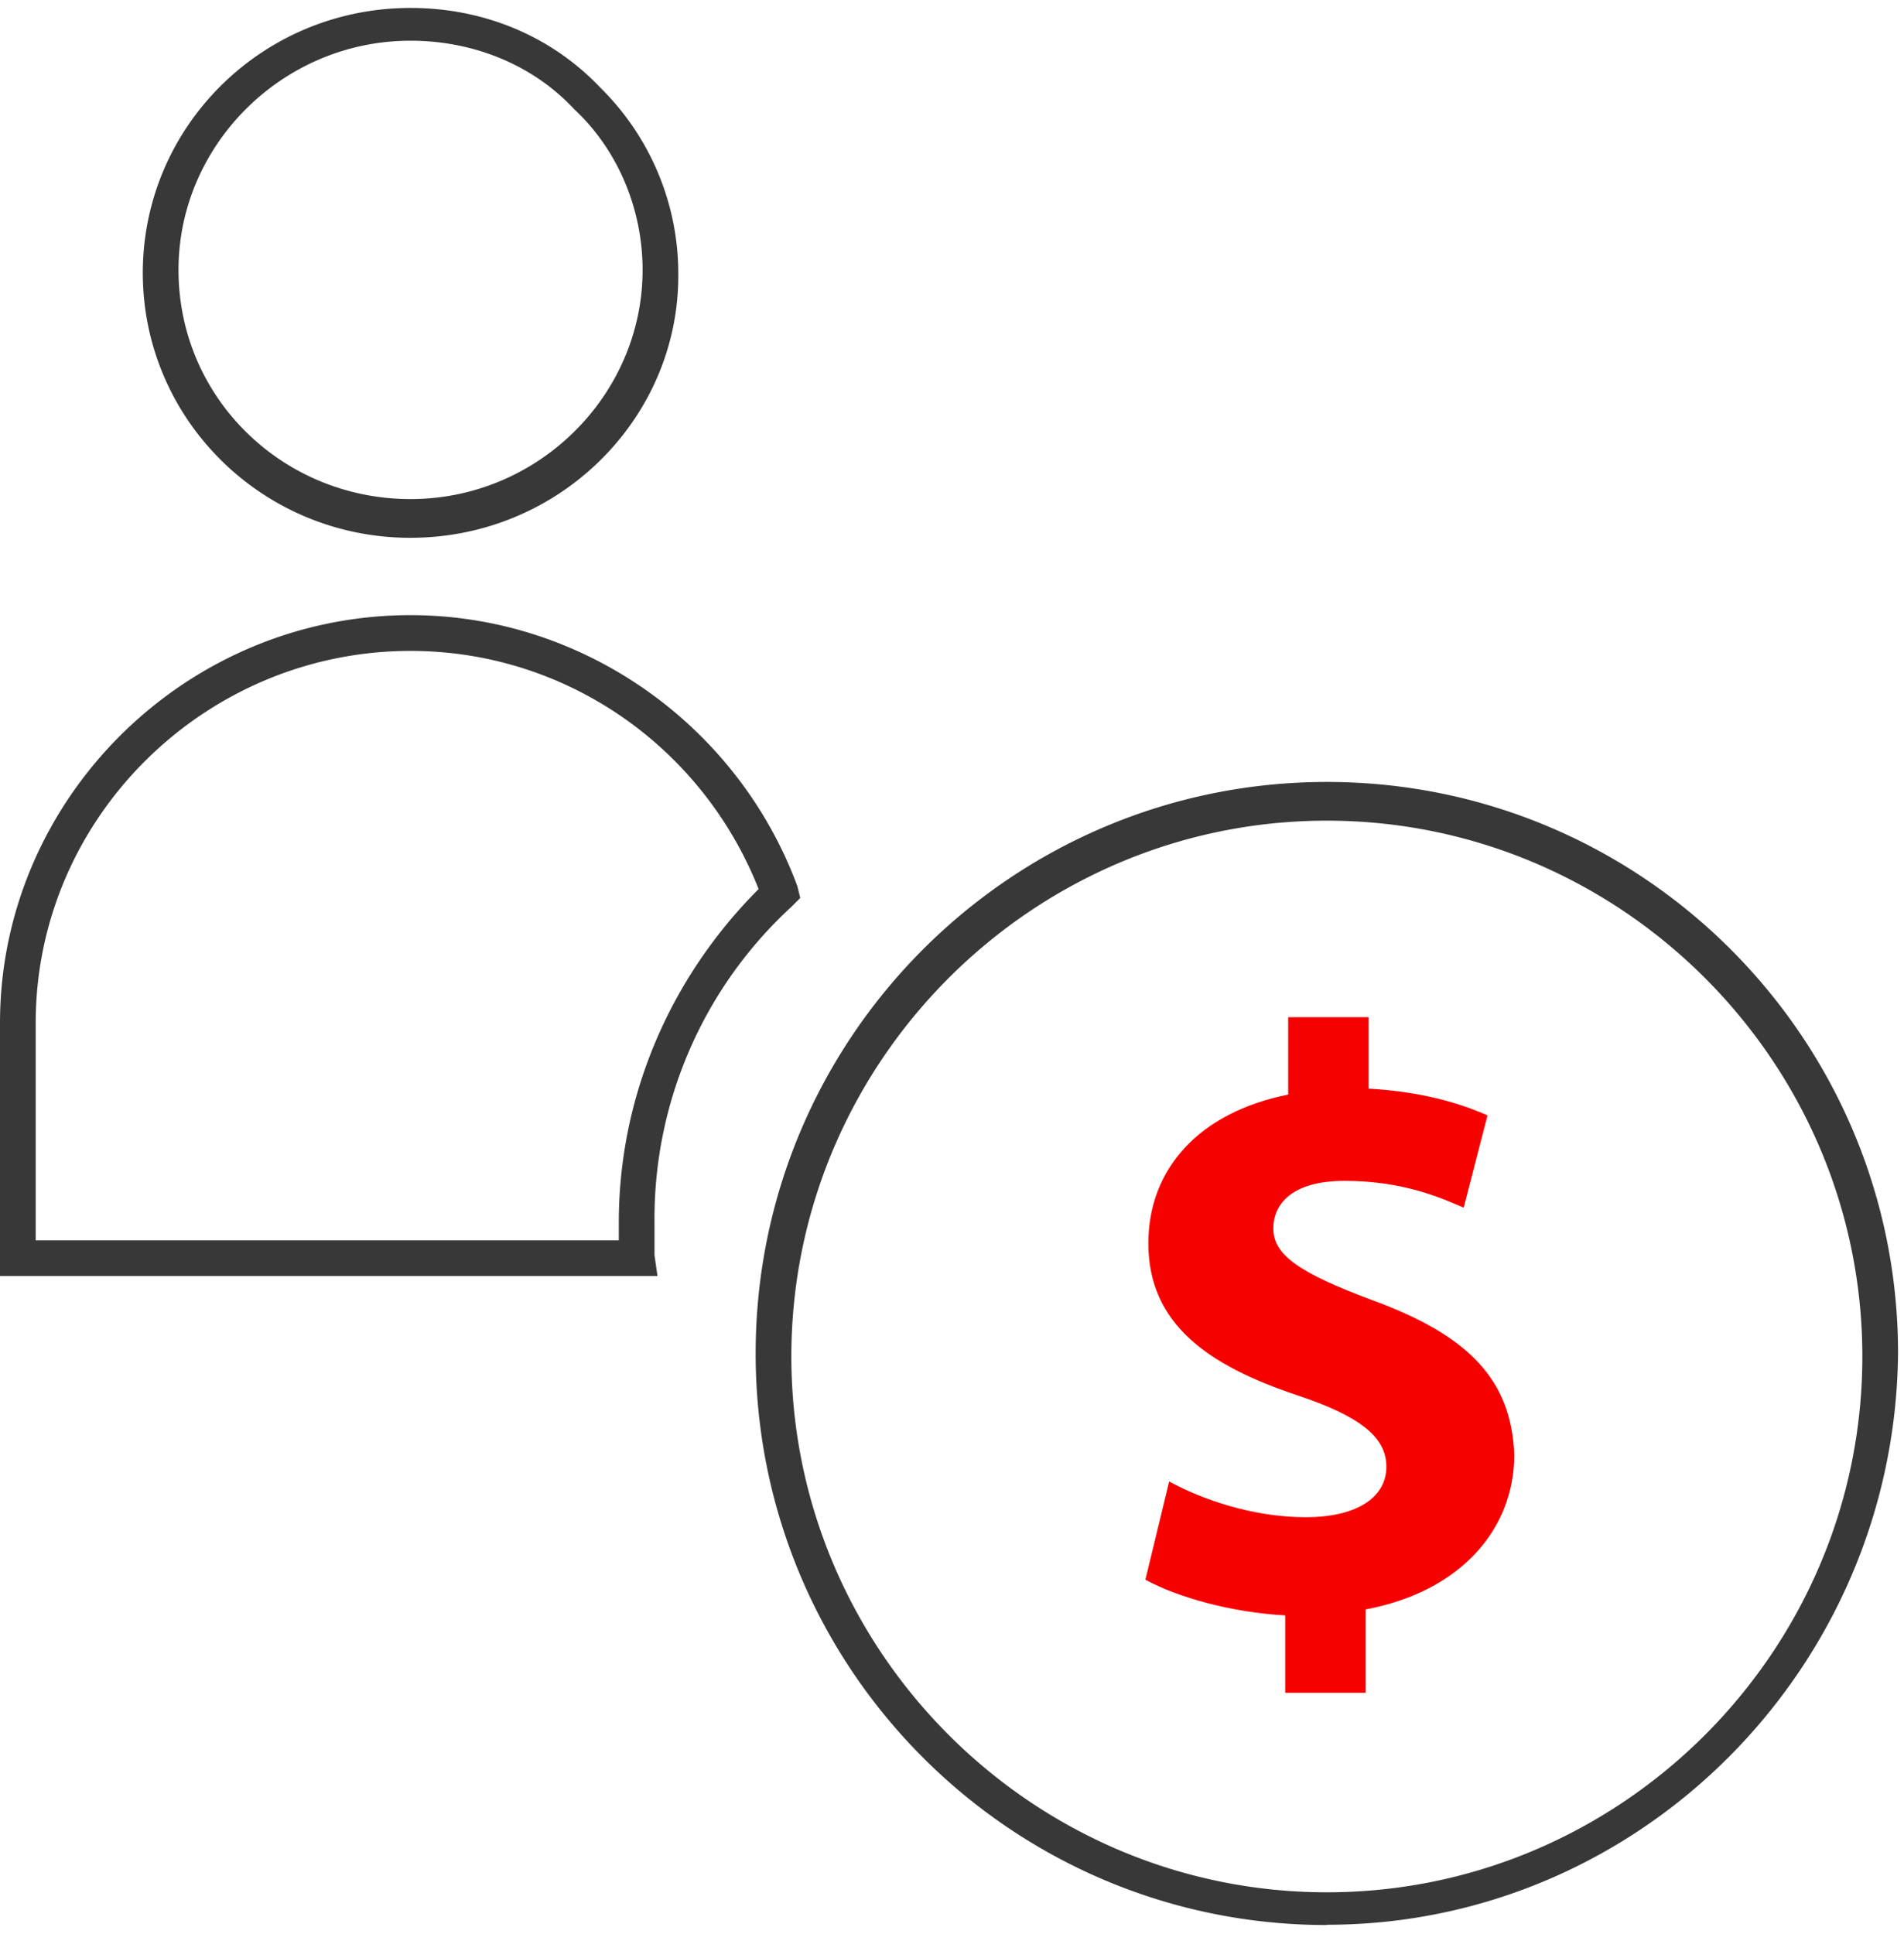
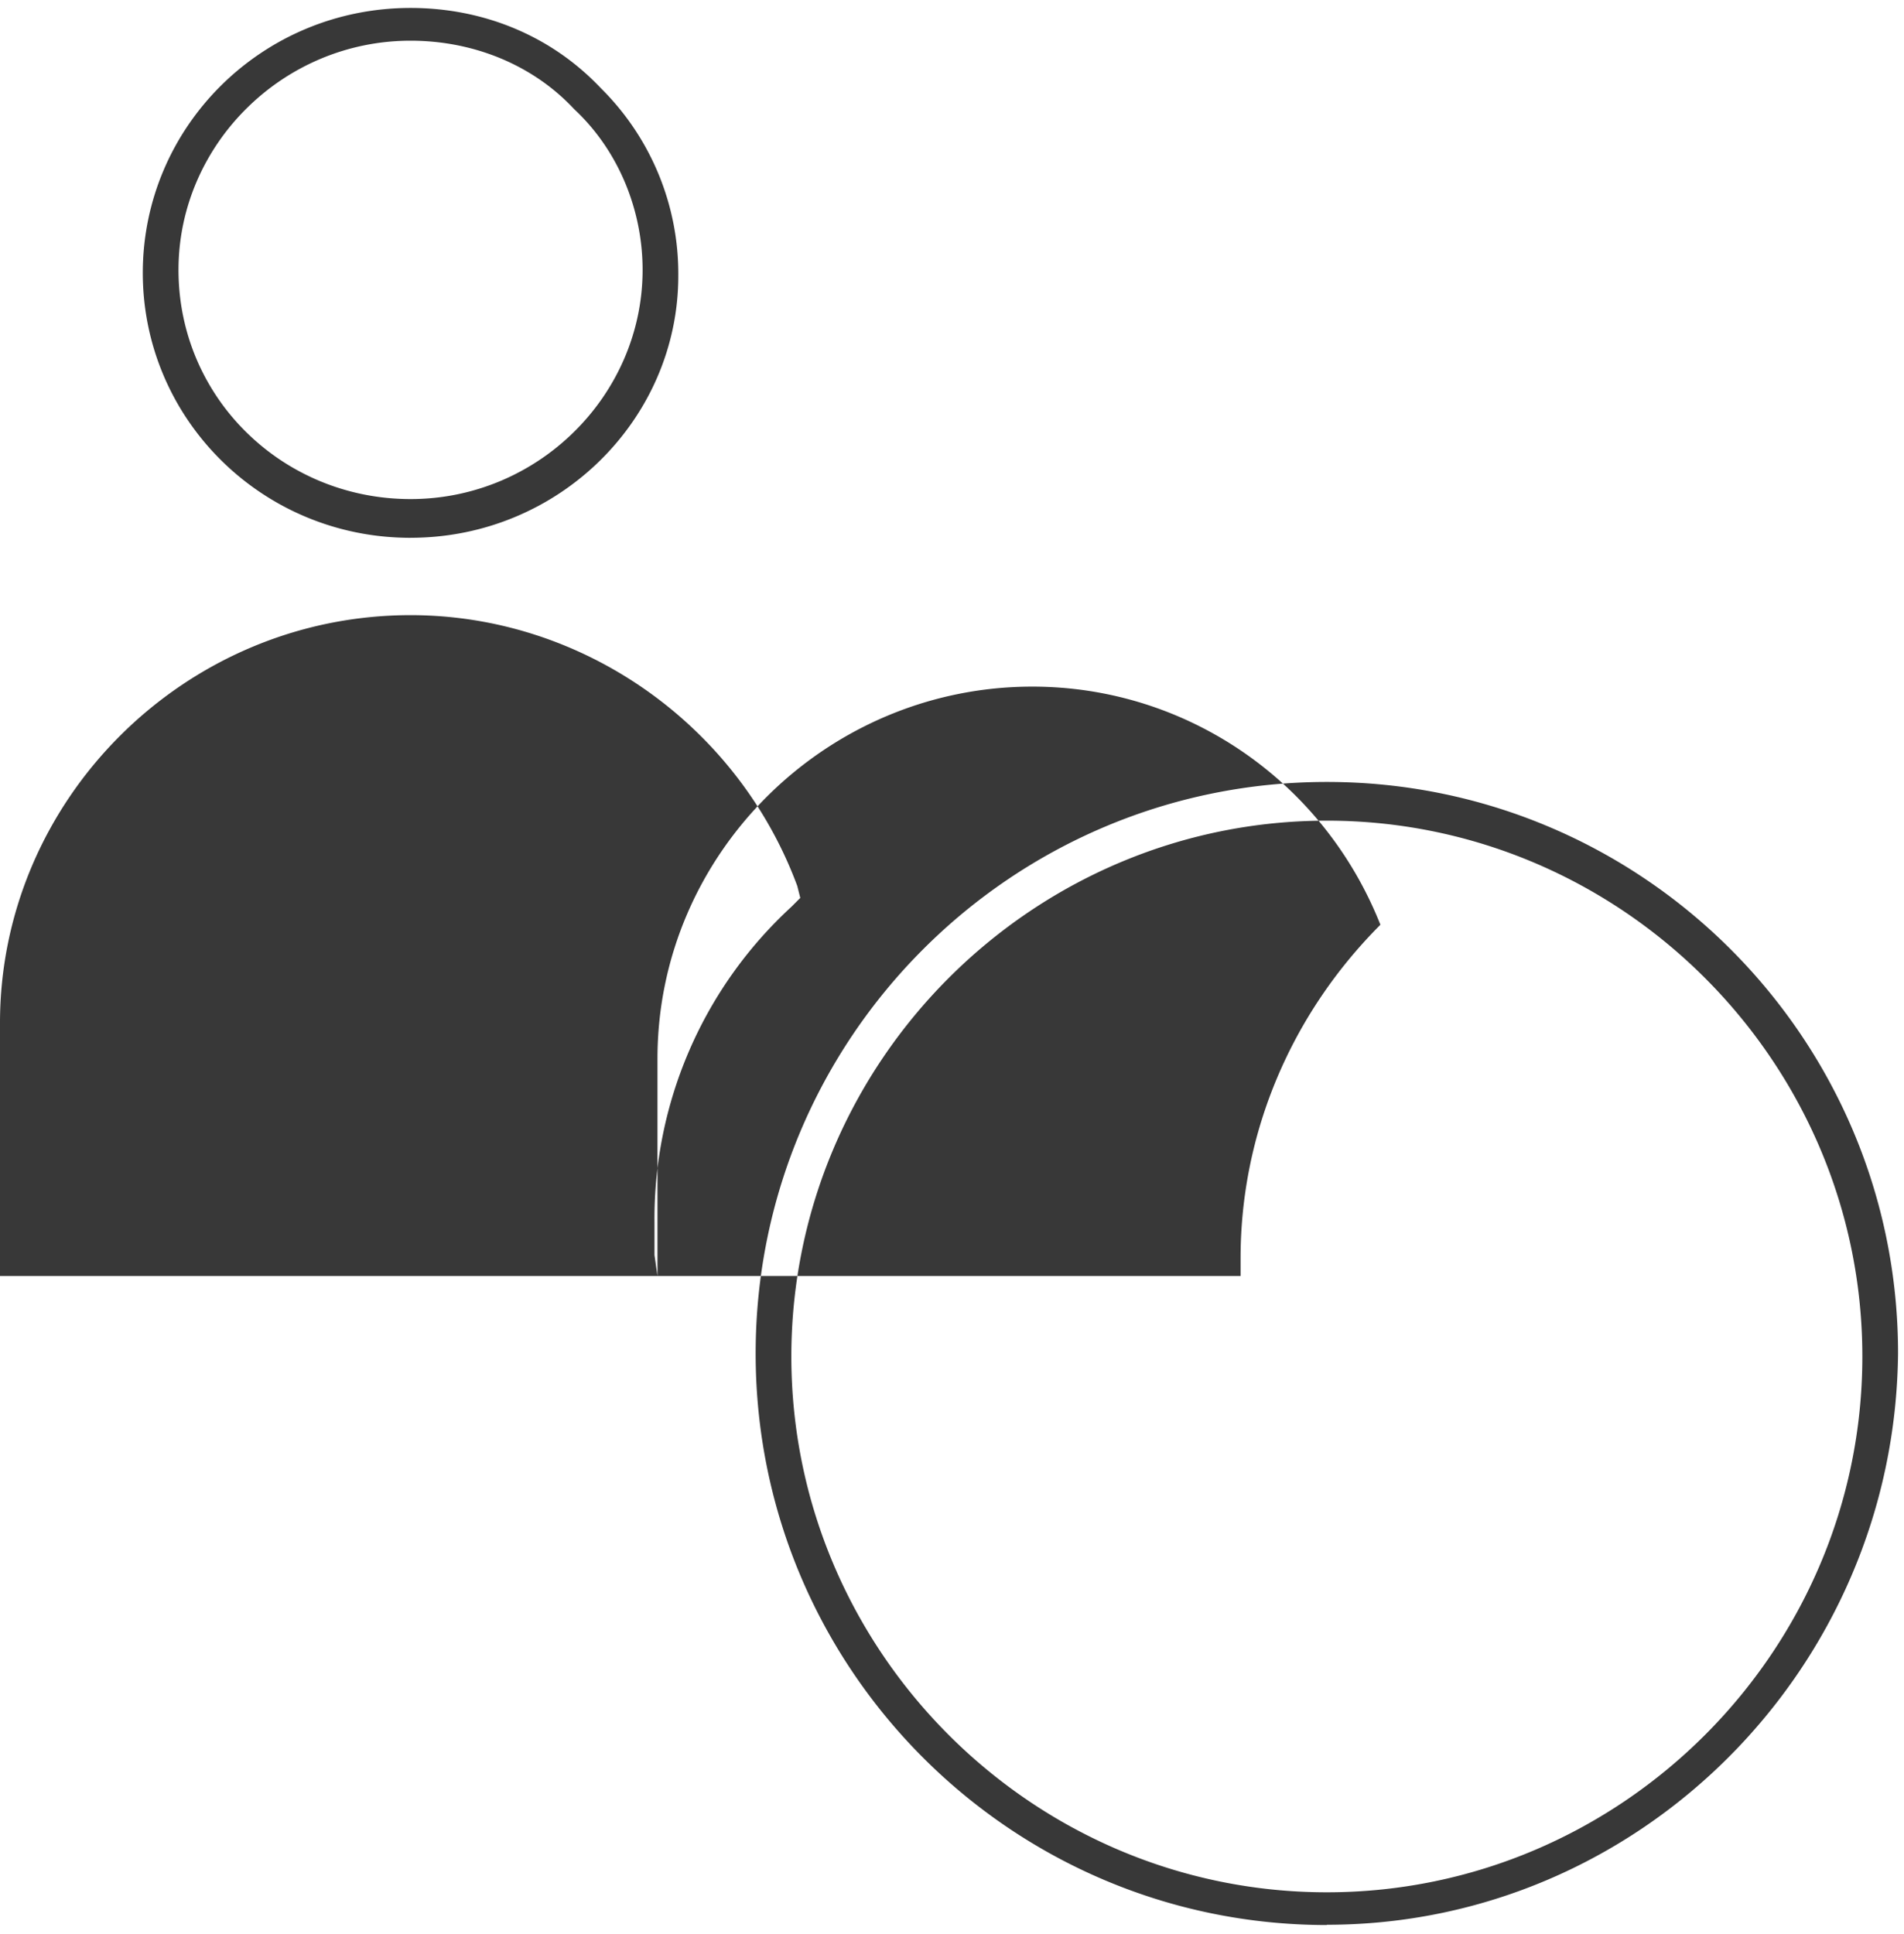
<svg xmlns="http://www.w3.org/2000/svg" width="64" height="65" fill="none">
-   <path d="M46.1 43.687c-2.4-.9-3.3-1.5-3.3-2.4 0-.8.6-1.6 2.4-1.6 2 0 3.3.6 4 .9l.8-3.1c-.9-.4-2.2-.8-4-.9v-2.4h-2.7v2.6c-3 .6-4.7 2.5-4.7 5.002 0 2.7 2 4.102 5 5.102 2.1.7 3 1.4 3 2.4 0 1.1-1.1 1.7-2.7 1.7-1.8 0-3.5-.6-4.6-1.2l-.8 3.3c1.1.6 2.9 1.1 4.7 1.2v2.6h2.7v-2.8c3.2-.6 5-2.7 5-5.202-.1-2.5-1.5-4.002-4.8-5.202z" fill="#F70000" />
-   <path d="M44.6 64.697c-10.6 0-19.2-8.604-19.2-19.208S34 26.28 44.6 26.28s19.2 8.604 19.2 19.2c-.1 10.605-8.7 19.208-19.2 19.208zm0-37.116c-9.9 0-18 8.104-18 18.008s8.1 18.008 18 18.008 18-8.104 18-18.008-8.1-18.008-18-18.008zm-30.8-9.506c-5 0-9-4.002-9-8.904s4-8.904 9-8.904c2.4 0 4.7.9 6.4 2.7a8.77 8.77 0 0 1 2.6 6.303c0 4.802-4 8.804-9 8.804zm0-16.707C9.5 1.368 6 4.87 6 9.07c0 4.302 3.5 7.703 7.8 7.703s7.8-3.5 7.8-7.703c0-2-.8-4.002-2.3-5.402-1.4-1.5-3.4-2.3-5.5-2.3zm8.3 41.517H0V34.38c0-7.503 6.2-13.706 13.8-13.706 5.8 0 11 3.702 13 9.104l.1.4-.3.3A14.23 14.23 0 0 0 22 41.084v1.1l.1.7zm-20.9-1.2h19.6v-.6c0-4.202 1.7-8.204 4.7-11.205-1.9-4.802-6.5-8.004-11.7-8.004-6.9 0-12.6 5.602-12.6 12.506v7.303z" fill="#383838" />
+   <path d="M44.6 64.697c-10.6 0-19.2-8.604-19.2-19.208S34 26.28 44.6 26.28s19.2 8.604 19.2 19.2c-.1 10.605-8.7 19.208-19.2 19.208zm0-37.116c-9.9 0-18 8.104-18 18.008s8.1 18.008 18 18.008 18-8.104 18-18.008-8.1-18.008-18-18.008zm-30.8-9.506c-5 0-9-4.002-9-8.904s4-8.904 9-8.904c2.4 0 4.7.9 6.4 2.7a8.77 8.77 0 0 1 2.6 6.303c0 4.802-4 8.804-9 8.804zm0-16.707C9.5 1.368 6 4.87 6 9.07c0 4.302 3.5 7.703 7.8 7.703s7.8-3.5 7.8-7.703c0-2-.8-4.002-2.3-5.402-1.4-1.5-3.4-2.3-5.5-2.3zm8.3 41.517H0V34.38c0-7.503 6.2-13.706 13.8-13.706 5.8 0 11 3.702 13 9.104l.1.4-.3.3A14.23 14.23 0 0 0 22 41.084v1.1l.1.7zh19.6v-.6c0-4.202 1.7-8.204 4.7-11.205-1.9-4.802-6.5-8.004-11.7-8.004-6.9 0-12.6 5.602-12.6 12.506v7.303z" fill="#383838" />
</svg>